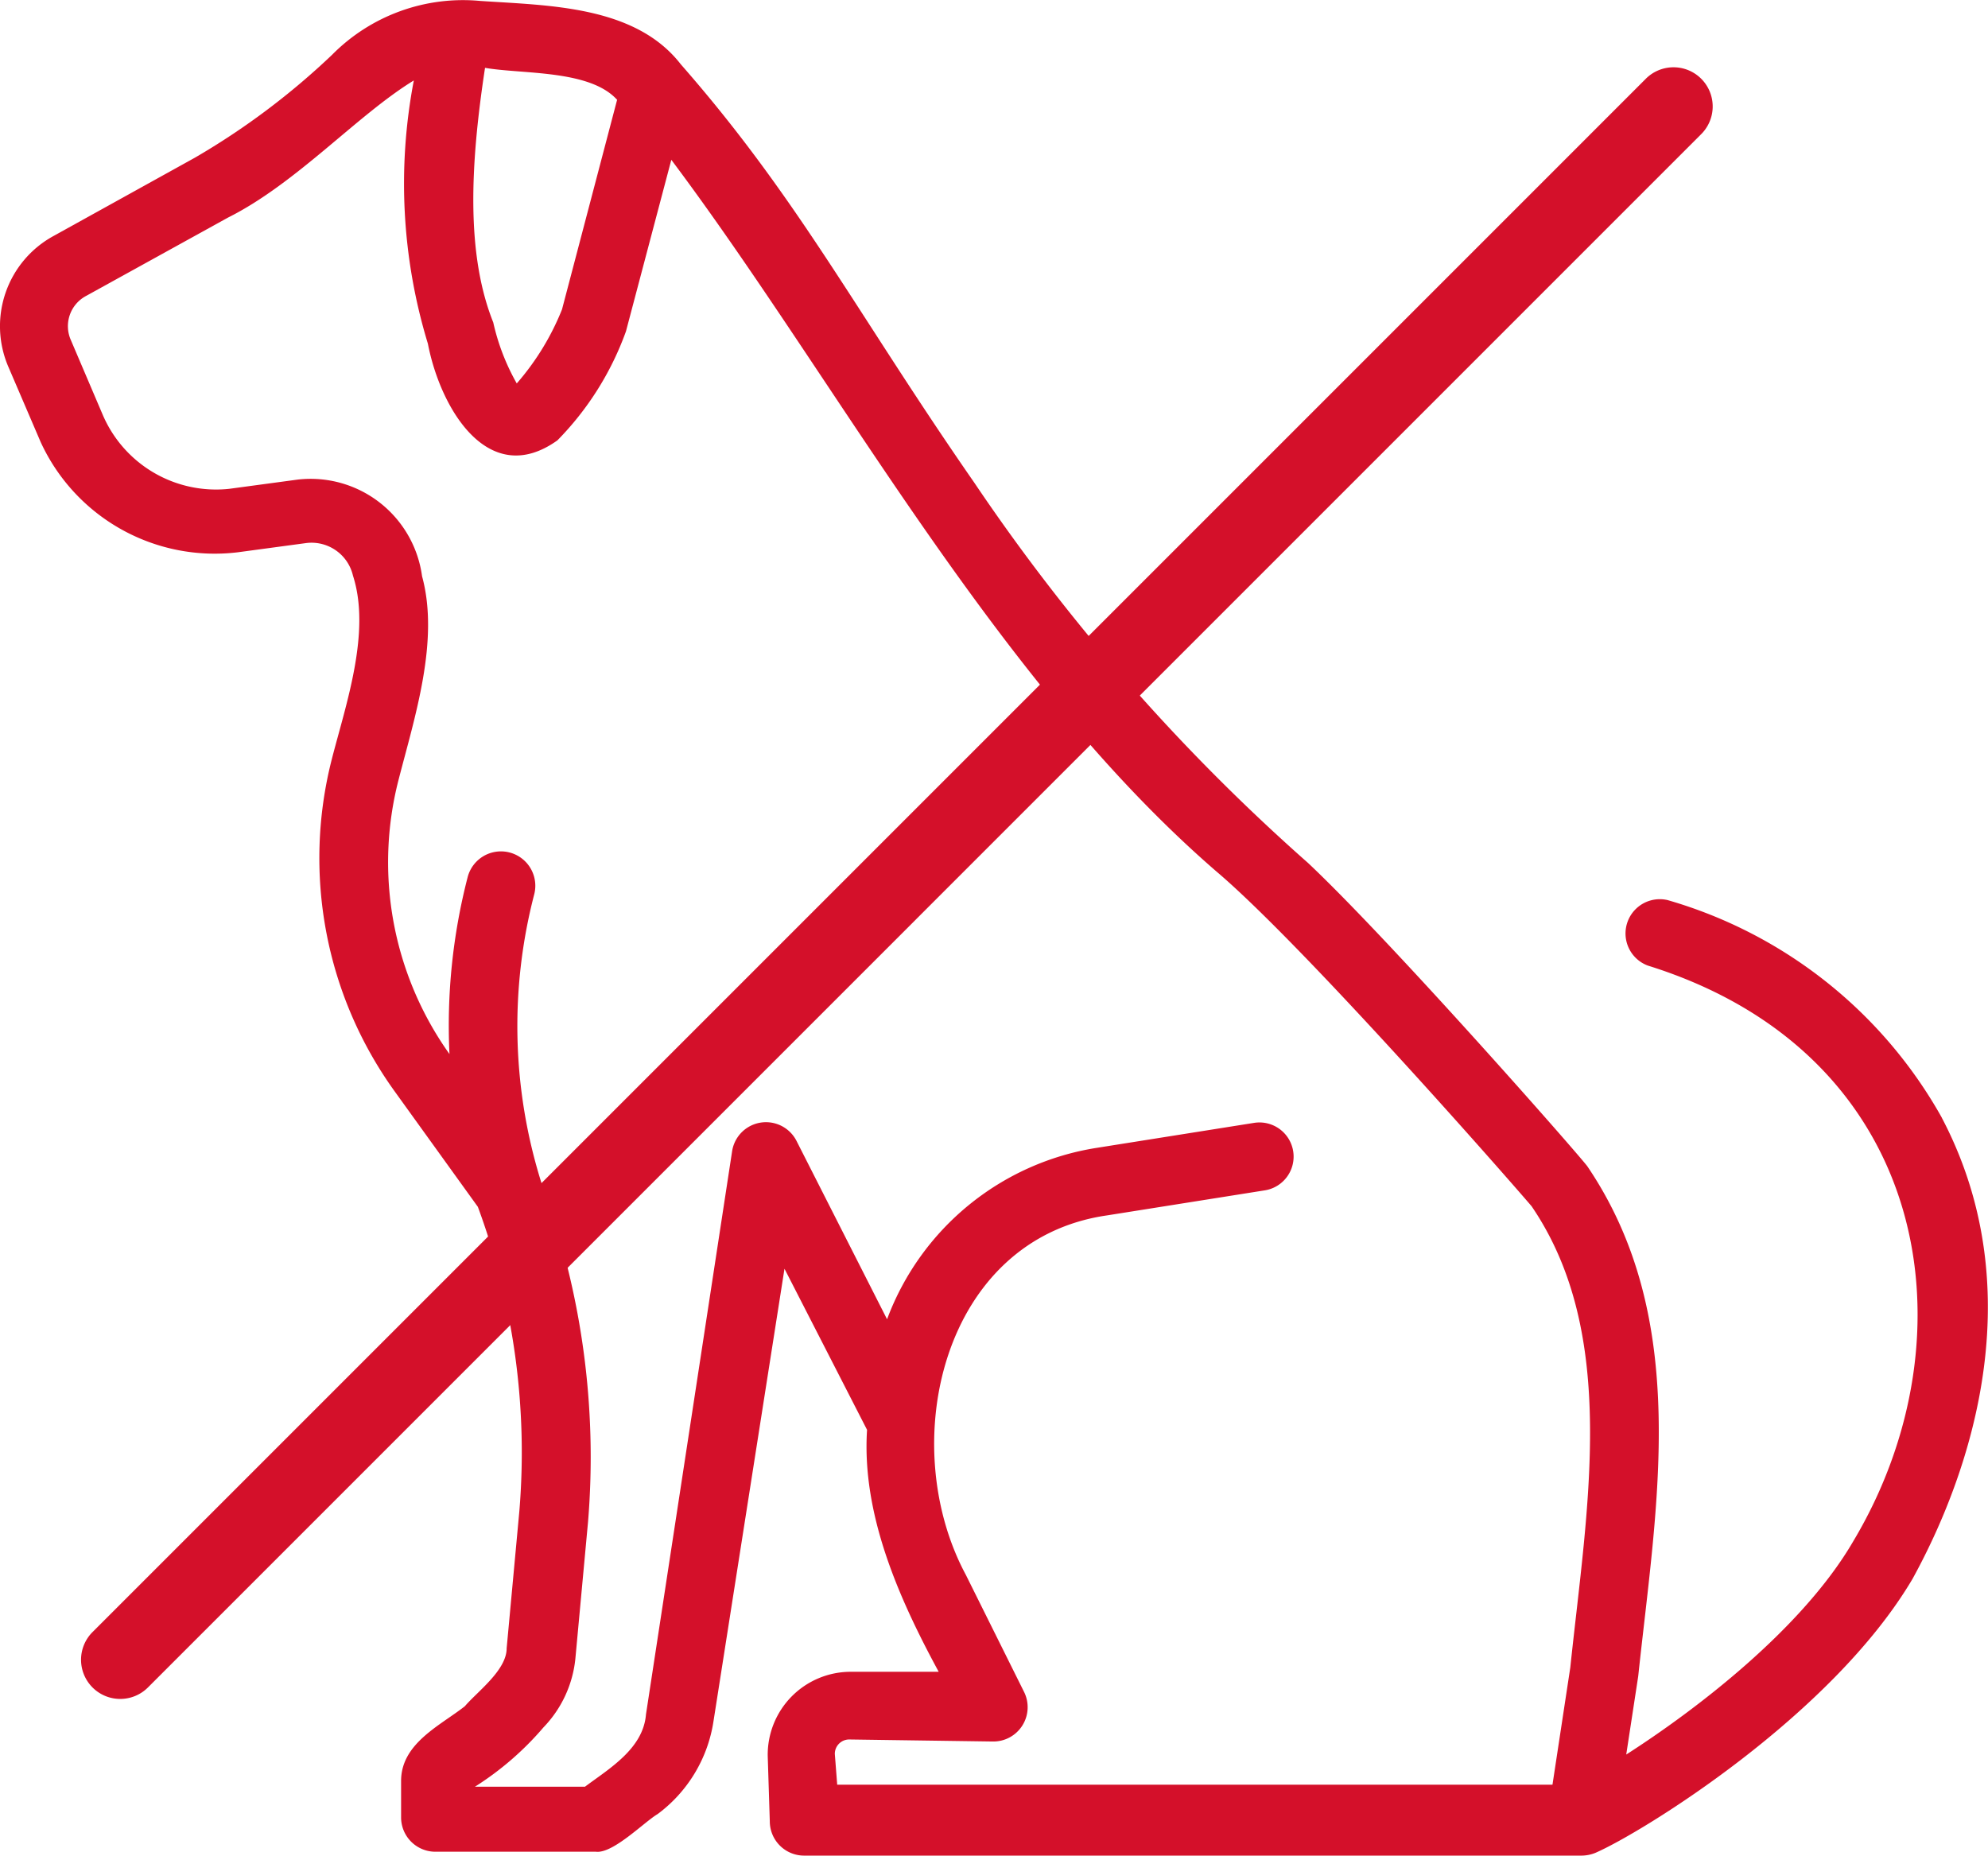
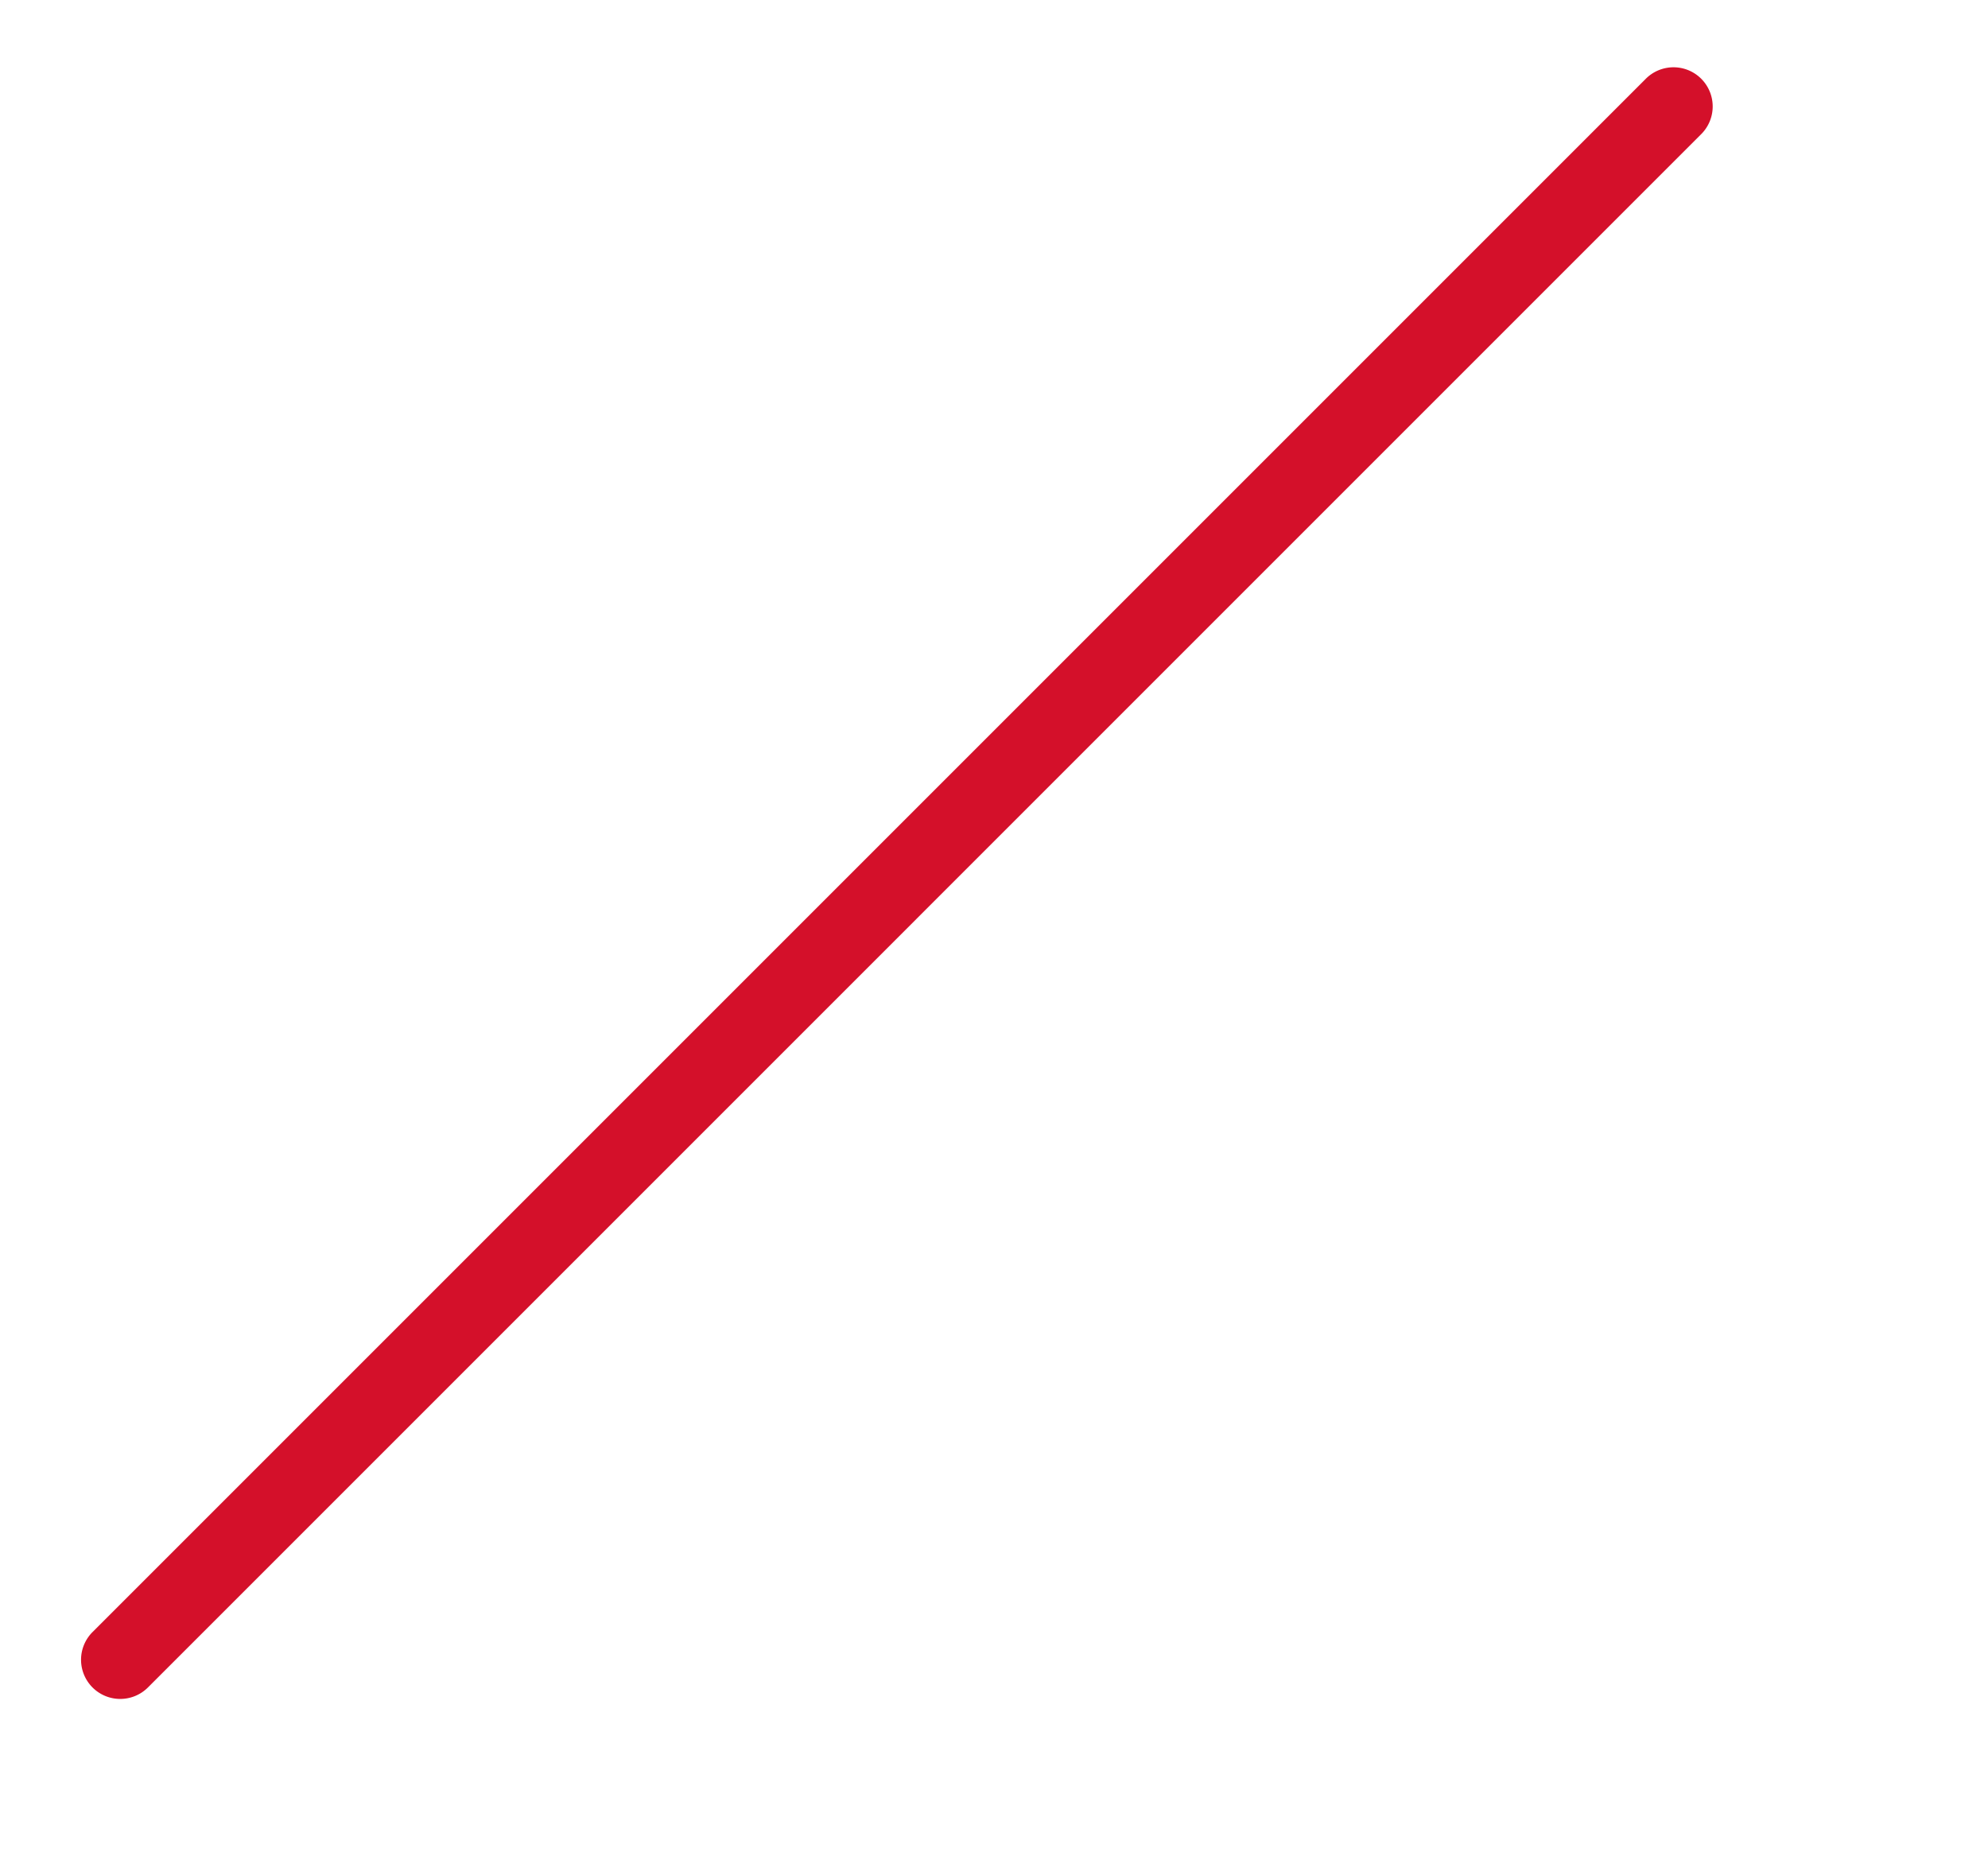
<svg xmlns="http://www.w3.org/2000/svg" id="Calque_1" data-name="Calque 1" viewBox="0 0 507.54 473.75">
  <defs>
    <style>.cls-1{fill:#d4102a;}</style>
  </defs>
-   <path class="cls-1" d="M495.76,285.36a117.52,117.52,0,0,0-70-55.56,8.75,8.75,0,0,0-5.08,16.71c72.45,22.58,83.74,94.59,52.5,146.91-13,22.4-40.25,43.14-58,54.52l3.06-20c4.64-43.75,13.56-91-13-130.2-2.71-3.59-50.13-57.49-71.31-77.44a508.86,508.86,0,0,1-85.23-97.13c-30-43.22-44.8-72.45-74.89-106.75-11.64-15-33.69-15-51.19-16.18A47,47,0,0,0,84.77,14a187.09,187.09,0,0,1-35,26.25L13.72,60.22A26.23,26.23,0,0,0,2.17,93.73L10.4,112.9h0A48.91,48.91,0,0,0,60.7,141l17.5-2.36a10.86,10.86,0,0,1,11.91,8.31c4.63,14.36-1.75,32.73-5.34,46.64h0a101.84,101.84,0,0,0,16,85.05L122,308.11h0a180.93,180.93,0,0,1,10.59,77.7l-3.24,35c0,5.6-7.43,11-10.67,14.79-6.21,4.9-16.28,9.45-16.28,19.07V464h0a8.76,8.76,0,0,0,8.75,8.75h41c4.38.52,12.34-7.61,15.75-9.62a36.29,36.29,0,0,0,14.26-23.72l18.12-115.5,21.08,41.13c-1.39,21.61,8.14,43.05,18.29,61.77H217.15A21.19,21.19,0,0,0,196,448.28l.53,16.71h0a8.76,8.76,0,0,0,8.75,8.75H403.8a9.58,9.58,0,0,0,3.5-.7c11.89-5.17,60.37-35,81-70,8.49-15.49,34-67.21,7.44-117.69ZM157.57,25.4,143.48,79a66,66,0,0,1-11.55,18.89,56.34,56.34,0,0,1-6-15.57c-7-17.5-5.86-40.34-2.1-65,9.54,1.66,26.69.43,33.69,8.13Zm55.56,422.36a3.67,3.67,0,0,1,3.67-3.67l36.67.52h0a8.76,8.76,0,0,0,8-12.61l-14.88-29.92c-18-33.51-6-85.75,36.06-91.79l40.25-6.39a8.72,8.72,0,1,0-2.72-17.23l-40.25,6.39a68.48,68.48,0,0,0-53.46,43.75l-23.1-45.5a8.75,8.75,0,0,0-16.45,2.53l-22,143.85c-.7,8.75-9.36,13.82-15.58,18.46H121.25A77.19,77.19,0,0,0,138.75,441a29.51,29.51,0,0,0,8.14-17.5l3.24-35A201.09,201.09,0,0,0,138.23,302a133.48,133.48,0,0,1-1.84-73.68,8.76,8.76,0,1,0-17-4.37,151.3,151.3,0,0,0-4.64,45.15,84.34,84.34,0,0,1-13-70c4.11-16,10.5-35.53,6-52h0A28.71,28.71,0,0,0,76,122.44l-17.5,2.36a31.47,31.47,0,0,1-32.2-18.73L18.09,86.82A8.74,8.74,0,0,1,22,75.54l36.23-20c17.5-8.75,33.07-26.25,47.42-35h0a140.09,140.09,0,0,0,3.59,67.2c3.24,16.8,15.57,37.19,33.07,24.68a76.69,76.69,0,0,0,17.5-27.83L171.39,40.8c42.27,56.35,82.43,132.56,139.12,181.65,21.62,18.29,72.63,76.3,80.5,85.49,22.32,32.73,14.18,76.91,9.89,117.77l-4.55,29.93H213.74Z" />
  <path class="cls-1" d="M30.7,433.74a10,10,0,0,1-7.07-17.08L420.06,20.23A10,10,0,1,1,434.2,34.37L37.77,430.81A10,10,0,0,1,30.7,433.74Z" />
</svg>